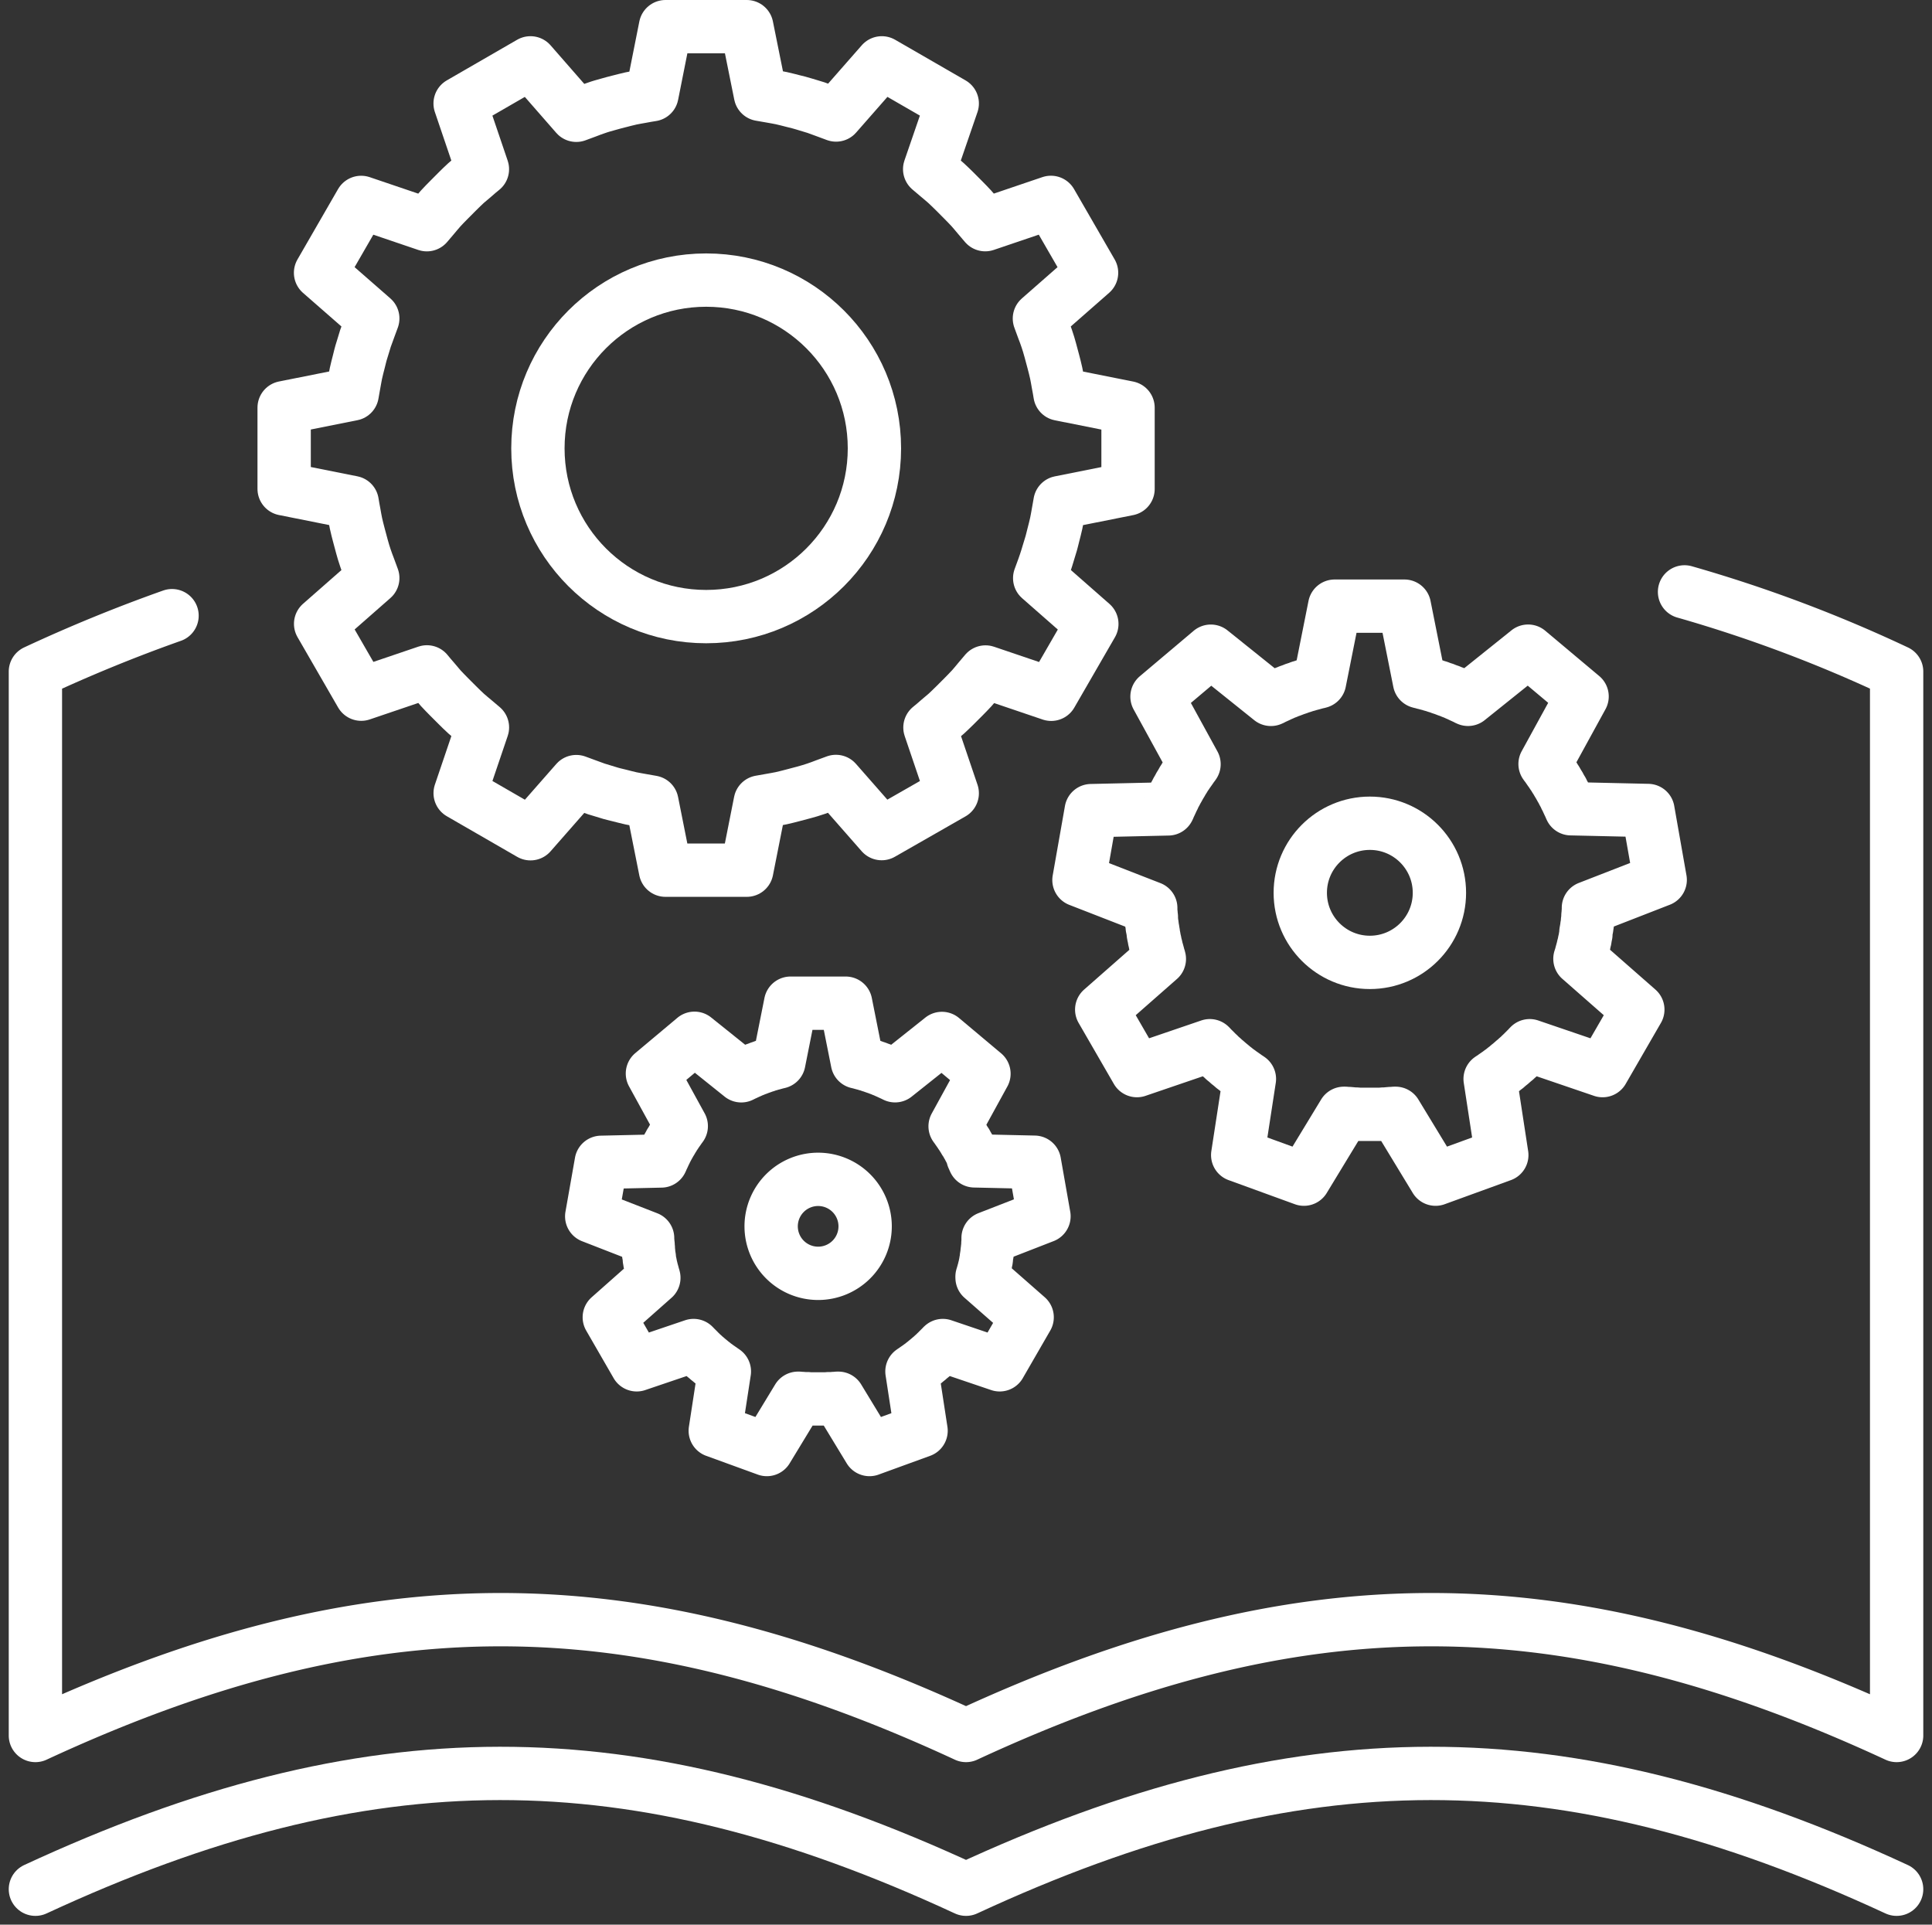
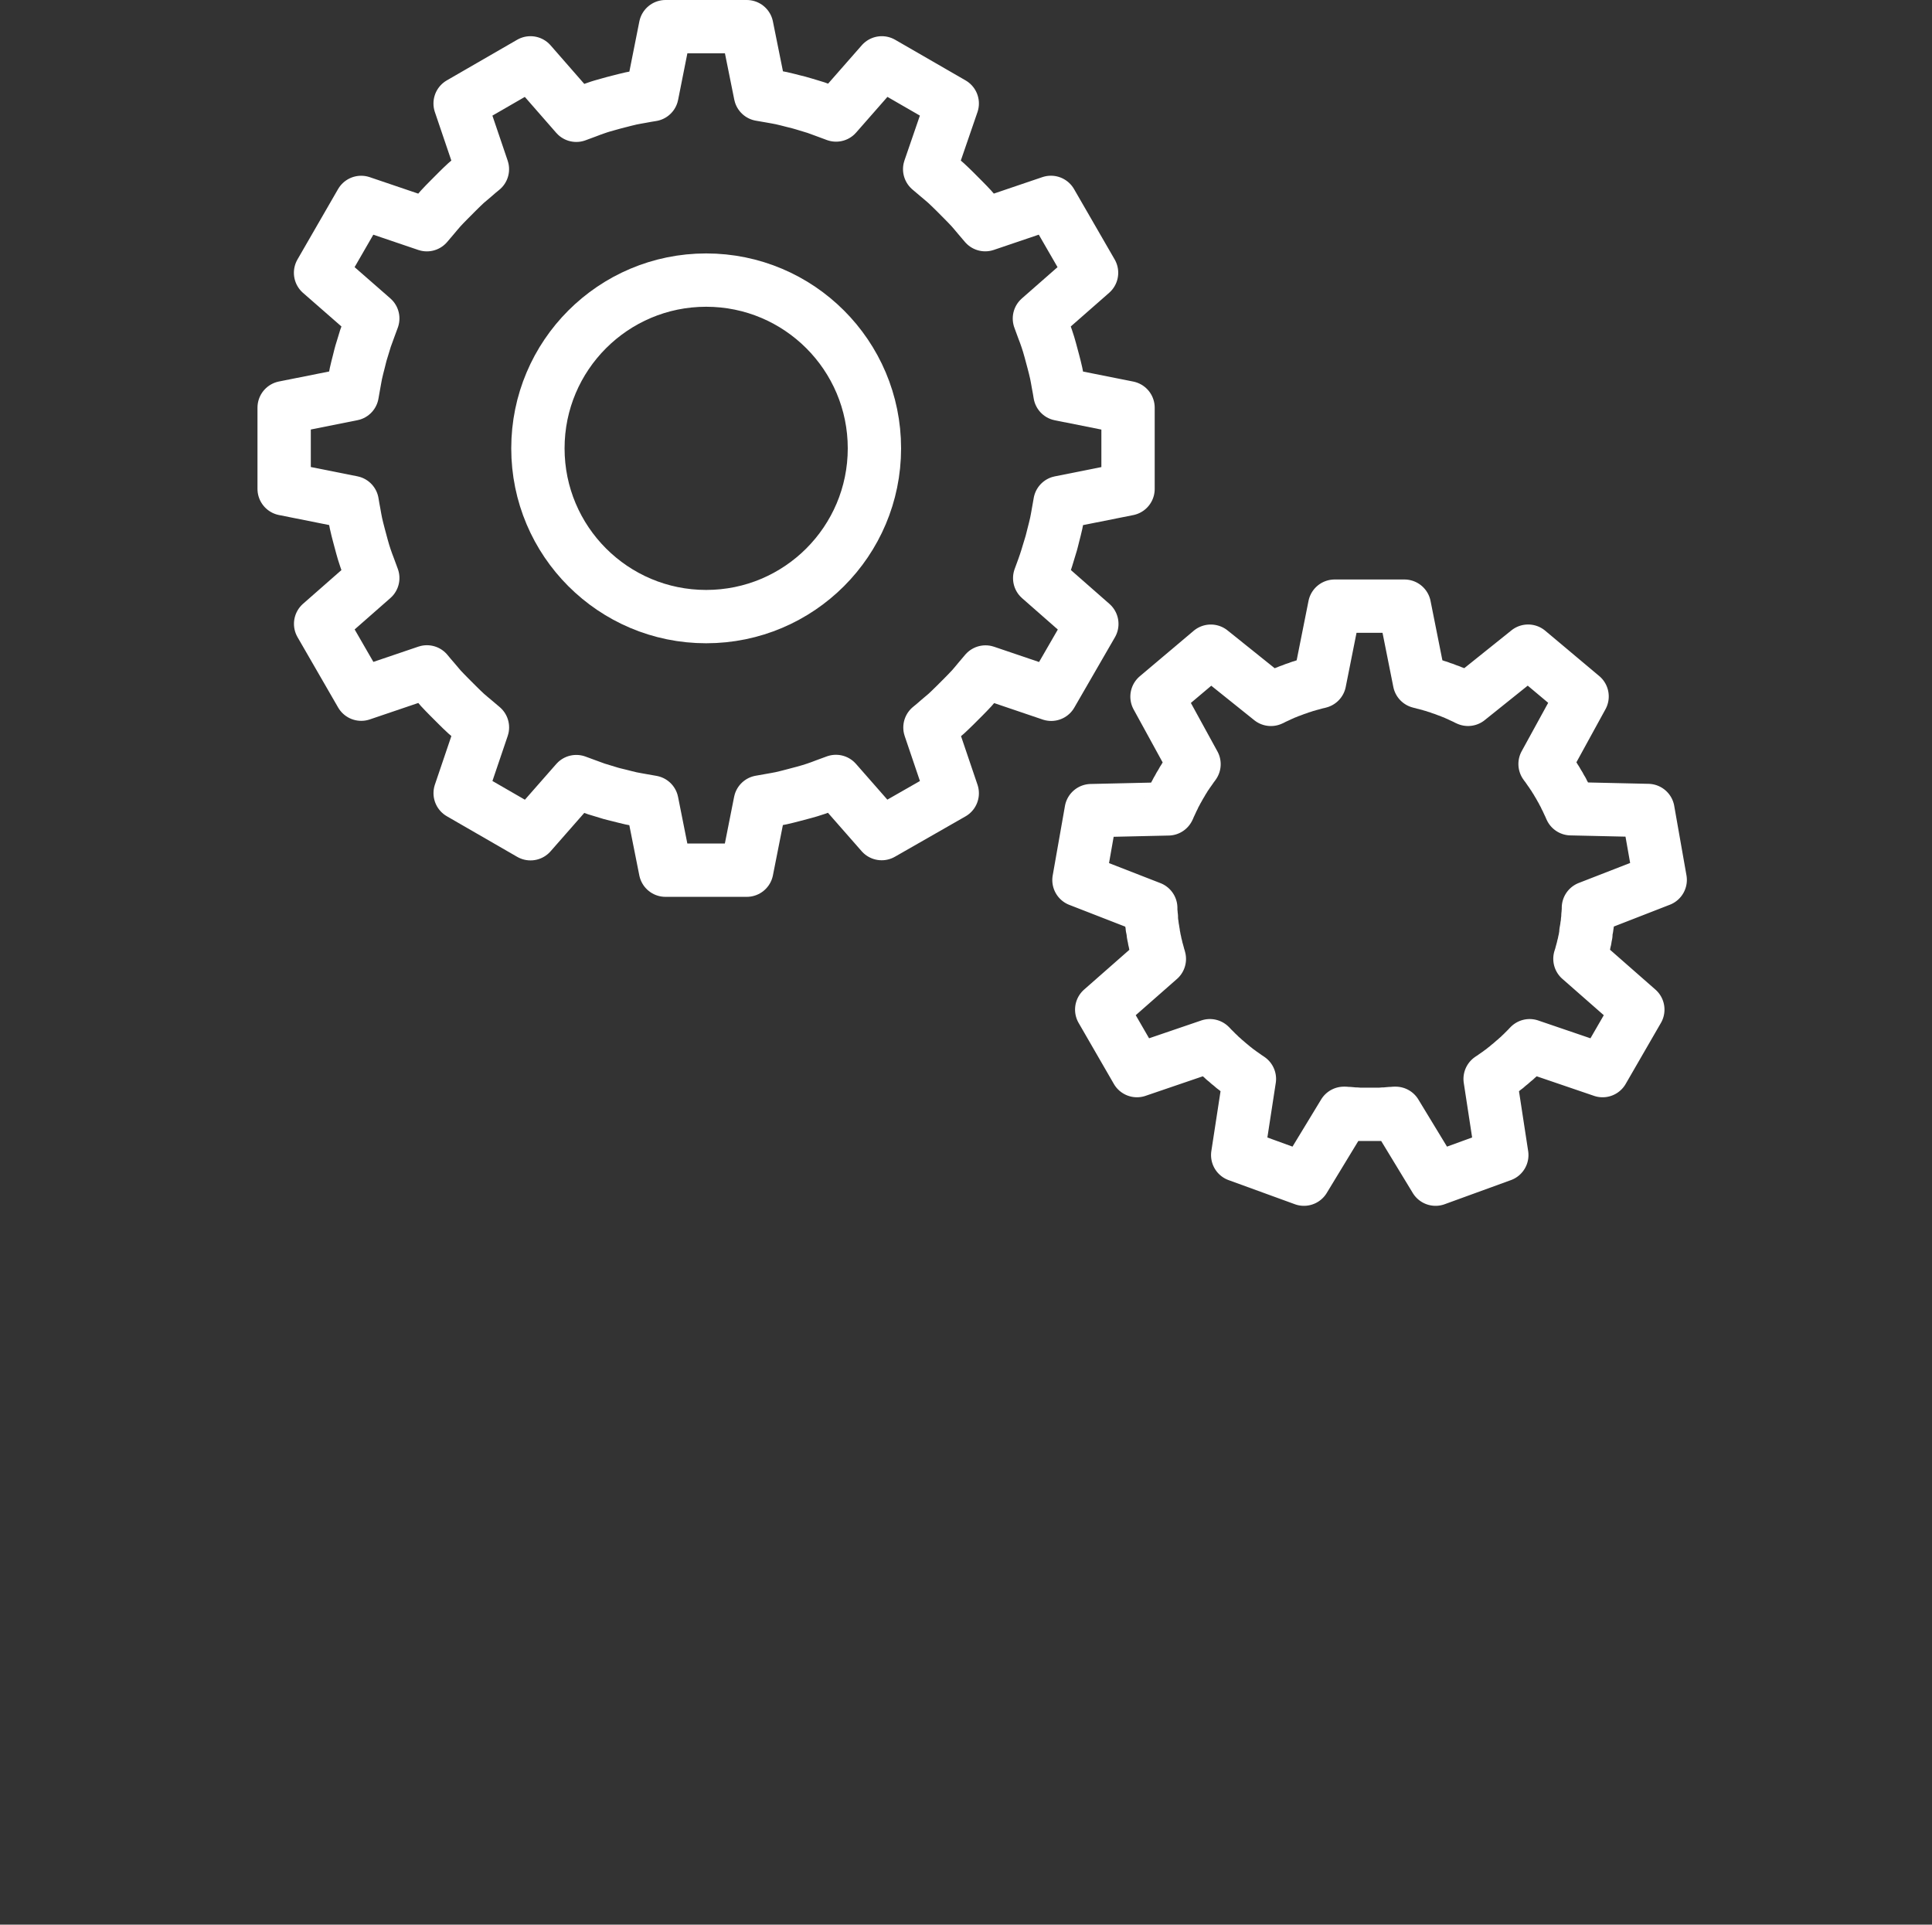
<svg xmlns="http://www.w3.org/2000/svg" width="54.346" height="54.14">
  <rect width="100%" height="100%" fill="#333333" stroke="none" />
  <g data-name="グループ 30662">
    <g data-name="グループ 30663" transform="translate(.996 .75)" fill="none" stroke="#fff" stroke-linecap="round" stroke-linejoin="round" stroke-width="1.5">
-       <path data-name="パス 1113" d="M3.843 16.569A43.19 43.19 0 000 18.142v29.927c9.333-4.327 16.772-4.36 26.178 0 9.333-4.327 16.772-4.36 26.177 0V18.142a39.262 39.262 0 00-5.966-2.242" />
-       <path data-name="パス 1114" d="M0 52.394c9.333-4.327 16.772-4.36 26.178 0 9.333-4.327 16.772-4.36 26.177 0" />
      <path data-name="パス 1115" d="M28.448 14.95c.035-.108.064-.219.1-.329s.058-.211.085-.317.058-.222.082-.333c.02-.094.036-.19.053-.285s.037-.2.053-.3l1.914-.382v-2.285l-1.914-.382c-.015-.1-.034-.2-.053-.3s-.032-.192-.053-.286c-.023-.112-.054-.222-.082-.333s-.055-.211-.085-.317-.061-.22-.1-.328c-.03-.092-.065-.183-.1-.274s-.069-.193-.106-.289l1.467-1.287-1.143-1.98-1.848.627-.2-.235c-.063-.074-.124-.15-.189-.222s-.158-.165-.238-.247-.153-.156-.231-.232-.163-.161-.247-.237-.149-.126-.222-.189l-.236-.2.635-1.847-1.981-1.143-1.287 1.467-.289-.107c-.097-.035-.182-.068-.274-.1-.108-.036-.219-.064-.329-.1s-.21-.058-.317-.085-.221-.058-.332-.082c-.095-.02-.191-.035-.287-.053s-.2-.036-.3-.052L20.01 0h-2.286l-.381 1.914c-.1.015-.2.033-.3.052s-.192.032-.287.053c-.112.024-.222.055-.332.082s-.212.055-.317.085-.221.06-.329.1c-.092.029-.183.065-.274.1s-.192.07-.289.107l-1.289-1.475-1.979 1.143.627 1.848c-.08.064-.158.13-.236.2s-.15.124-.222.188-.165.158-.247.238-.155.154-.231.232-.162.162-.238.247-.126.148-.189.222l-.2.235-1.848-.627-1.142 1.98L9.49 8.208c-.037.1-.072.192-.106.288s-.068.183-.1.275c-.035.108-.064.219-.1.328s-.058.211-.085.317-.058.222-.082.333c-.02.095-.035.191-.053.286s-.037.2-.053.3l-1.914.382v2.285l1.914.382c.015.1.034.2.053.3s.032.191.053.285c.023.112.054.222.082.333s.055.212.085.317.061.221.1.329c.03.091.065.183.1.274s.069.192.106.288l-1.467 1.288 1.142 1.979 1.848-.627c.065.08.13.158.2.236s.123.15.188.222.158.165.238.247.153.155.231.231.162.162.247.238.147.125.222.188l.236.2-.627 1.849 1.979 1.142 1.288-1.467c.1.037.191.072.288.106s.182.068.274.1c.108.035.219.064.329.1s.21.058.317.084.221.058.332.082c.095.02.191.035.287.053s.2.036.3.053l.381 1.914h2.287l.38-1.918c.1-.016.2-.034.3-.053s.192-.032.287-.053c.112-.024.222-.054.332-.082s.212-.054.317-.084.221-.061.329-.1c.092-.03.183-.065.274-.1s.192-.069.289-.106l1.287 1.467 1.985-1.135-.627-1.849c.08-.064.158-.13.236-.2s.15-.124.222-.188.165-.158.247-.237.155-.154.232-.232.161-.163.238-.247.125-.148.188-.222l.2-.236 1.848.627 1.143-1.979-1.467-1.288c.037-.1.072-.192.106-.289s.062-.174.092-.274z" />
      <circle data-name="楕円形 60" cx="4.733" cy="4.733" r="4.733" transform="translate(14.135 7.129)" />
-       <path data-name="パス 1116" d="M26.628 35.167c0-.015.01-.028.014-.043l.01-.042.018-.065.012-.042.01-.043.016-.061c.005-.021.006-.038.011-.057l.011-.044c.003-.015 0-.037.009-.056s.007-.037.011-.057v-.038l.01-.057c0-.019.007-.036.011-.055s0-.03 0-.045.006-.038.009-.057 0-.041.006-.061 0-.029.006-.044 0-.029 0-.043 0-.045.006-.068 0-.029 0-.044v-.07l1.572-.612-.268-1.52-1.686-.038a.2.2 0 00-.011-.023l-.016-.041c-.006-.013-.014-.026-.019-.039l-.01-.061-.017-.04-.021-.039-.027-.057-.028-.051-.019-.04-.029-.048-.027-.051-.009-.017-.011-.015-.029-.042c-.01-.016-.018-.033-.027-.049l-.025-.037c-.011-.017-.019-.034-.03-.05l-.036-.051-.023-.037c-.008-.012-.018-.023-.026-.036l-.039-.055-.024-.036-.027-.036-.015-.021.811-1.479-1.182-.992-1.318 1.049-.023-.011-.04-.02-.04-.018-.061-.028c-.014-.006-.026-.014-.04-.019l-.04-.017c-.013-.006-.037-.019-.057-.027l-.054-.02-.042-.019-.052-.018-.054-.021-.018-.007-.018-.005-.055-.019-.053-.02-.043-.012-.049-.019-.061-.016-.043-.014-.041-.01-.066-.018-.042-.012-.043-.01-.025-.006-.33-1.655h-1.549l-.33 1.655-.025.006-.043.01-.042.012-.065.018-.042.01-.043.014-.06.016-.05.019-.043.012-.053.02-.054.019-.019.006-.017.007-.054.021-.053.018-.042.019-.053.02-.057.027-.041.017-.039.019-.061.028-.04.018-.039.02-.023.011-1.316-1.055-1.183.992.811 1.479a.2.2 0 01-.015.021l-.027.036-.024.036-.039.055c-.008.012-.018.023-.026.036l-.023.037-.036.051-.029.05c-.01.016-.018.024-.025.037l-.027.049-.03.049-.011.015-.008.017-.028.051-.028.048-.02.04-.028.051-.026.057-.021.039-.017.04-.029.062c-.01.021-.014.026-.019.039l-.017.041-.011.023-1.686.038-.268 1.52 1.572.612v.07l.006.044c0 .023 0 .045.006.067s0 .03 0 .044 0 .028.006.043 0 .042 0 .063.007.038.01.057 0 .03 0 .045.007.036.011.055l.009.057a.13.13 0 000 .019v.019c0 .019.007.038.011.057s0 .037.009.056.007.029.011.044.006.038.011.057l.015.06.01.044.012.042.018.065c0 .014.006.028.011.043l.013.042.006.024-1.253 1.11.771 1.337 1.6-.542.018.018.03.032.032.031.048.048c.011.01.019.022.03.032l.032.03.044.044.044.038.032.032.044.035.044.038.014.013.015.011.044.036c.014.012.028.025.043.036l.036.027.044.037.052.036.035.027.036.024c.012.008.036.027.056.039s.023.019.035.027l.037.023.021.015-.256 1.668 1.451.528.876-1.442h.025l.044.006h.044l.067.006h.088l.061.006h.475l.062-.006h.088l.068-.006h.044l.044-.006h.026l.876 1.442 1.45-.528-.256-1.668.021-.015.037-.023.036-.027.056-.039.036-.024.035-.027.051-.036.045-.037.036-.027c.015-.011.027-.024.042-.036s.03-.023.044-.036l.015-.011.014-.013.044-.038.044-.035.032-.032c.015-.013.03-.024.044-.038l.044-.044c.015-.015.022-.019.033-.03s.019-.022.03-.032l.048-.048.032-.031.03-.032a.194.194 0 01.019-.018l1.6.542.772-1.337-1.268-1.113z" />
-       <path data-name="パス 1117" d="M23.34 33.748a1.322 1.322 0 11-1.323-1.323 1.323 1.323 0 011.323 1.323z" />
      <path data-name="パス 1118" d="M43.458 26.186l.018-.055c.006-.019.008-.036.013-.054l.023-.084.015-.054.012-.055c.004-.019.015-.052.021-.078s.008-.049.014-.073l.014-.056c.004-.019.007-.048.011-.071l.015-.073v-.048c0-.024.008-.049.011-.073s.011-.047.014-.07 0-.039.006-.057.009-.049.012-.074 0-.053.006-.079.006-.037.008-.057 0-.037 0-.055.006-.058.008-.087 0-.037.006-.056 0-.038 0-.057v-.033l2.019-.786-.344-1.952L43.194 22c0-.01-.01-.019-.014-.03l-.022-.053-.025-.05-.036-.078-.023-.052c-.008-.017-.018-.033-.027-.05s-.021-.049-.034-.073l-.036-.065c-.012-.022-.016-.035-.025-.053s-.025-.04-.037-.061l-.036-.065-.011-.022-.013-.02-.038-.063c-.013-.021-.023-.043-.036-.063l-.032-.048c-.01-.016-.025-.044-.039-.065s-.031-.043-.045-.065l-.031-.048-.033-.045-.049-.071-.032-.047-.035-.045-.019-.027 1.041-1.9-1.518-1.274-1.69 1.355-.03-.013-.05-.027-.052-.023-.078-.036c-.017-.008-.033-.018-.05-.025l-.053-.022-.073-.034c-.024-.011-.046-.016-.07-.026l-.053-.023c-.022-.009-.045-.015-.067-.023l-.07-.027-.023-.01-.023-.007-.07-.023c-.023-.008-.044-.019-.067-.026l-.056-.016c-.019-.005-.046-.017-.07-.024l-.077-.021-.055-.018-.054-.013-.084-.023c-.018 0-.036-.011-.054-.015l-.055-.012-.032-.009-.424-2.125h-1.962l-.424 2.125-.032.009-.055.012c-.019 0-.036.011-.054.015l-.087.024-.054.013-.055.018c-.025.007-.052.013-.077.021l-.07.024-.056.016c-.019.006-.044.018-.067.026l-.07.023-.023.007-.023.01-.07.027-.067.023-.053.023c-.023.01-.047.016-.07.026l-.073.034-.053.022-.05.025-.079.036-.051.023-.05.027-.03.013-1.69-1.355-1.514 1.278 1.041 1.9-.019.027-.035.045-.031.047-.05.071c-.016.024-.023.03-.033.045l-.031.048-.046.065c-.014.021-.024.043-.038.065s-.022.031-.032.048l-.035.063-.038.063-.013.02-.011.022-.036.065c-.011.021-.025.041-.036.062s-.016.034-.026.051l-.036.065c-.011.021-.022.049-.033.073l-.027.05c-.007.017-.014.035-.022.051l-.037.079c-.007.017-.017.034-.025.05s-.014.036-.021.053-.01.02-.015.03l-2.166.049-.344 1.952 2.019.786v.09c0 .02 0 .037.006.056s0 .058.008.087 0 .038 0 .057.006.037.007.056 0 .053.007.08.009.049.012.074 0 .038.006.057.011.048.014.071.007.049.012.073v.024l.006.024c0 .024.01.049.014.073l.012.071.014.056c.004.019.008.049.014.073s.015.052.02.078l.012.056c.004.019.011.036.016.053l.023.084c.008.028.008.037.013.055l.018.054c.006.018 0 .021.008.032l-1.621 1.425.991 1.716 2.051-.7a.312.312 0 01.023.023l.039.042.04.039.061.061.039.04.042.038c.019.019.037.039.057.057l.057.049c.015.013.027.027.041.04s.038.03.056.045l.056.049.018.017.02.015.057.047c.019.015.036.032.054.047s.032.022.046.034l.058.047.065.046.045.035c.015.011.032.02.046.031l.072.05.045.034.048.03.027.019-.329 2.141 1.863.678 1.125-1.852h.033l.056.007h.057l.087.008.056.006h.057l.079.007h.604l.079-.007h.057l.056-.006.087-.008h.056l.057-.007h.032l1.125 1.852 1.863-.678-.328-2.141a.322.322 0 01.027-.019l.048-.03.045-.034.071-.049c.015-.011.032-.02.047-.032l.045-.035.065-.046c.021-.016.038-.032.057-.047s.032-.022.047-.034l.054-.048c.018-.016.039-.03.057-.046l.019-.015.018-.017c.019-.015.037-.032.056-.049s.038-.029.056-.045l.042-.04.057-.049c.019-.017.037-.038.057-.056l.042-.039.039-.04.061-.061.04-.039.038-.042.023-.023 2.052.7.991-1.716-1.628-1.429c.007-.011.008-.021.011-.035z" />
-       <circle data-name="楕円形 61" cx="1.957" cy="1.957" r="1.957" transform="translate(35.58 22.408)" />
    </g>
  </g>
</svg>